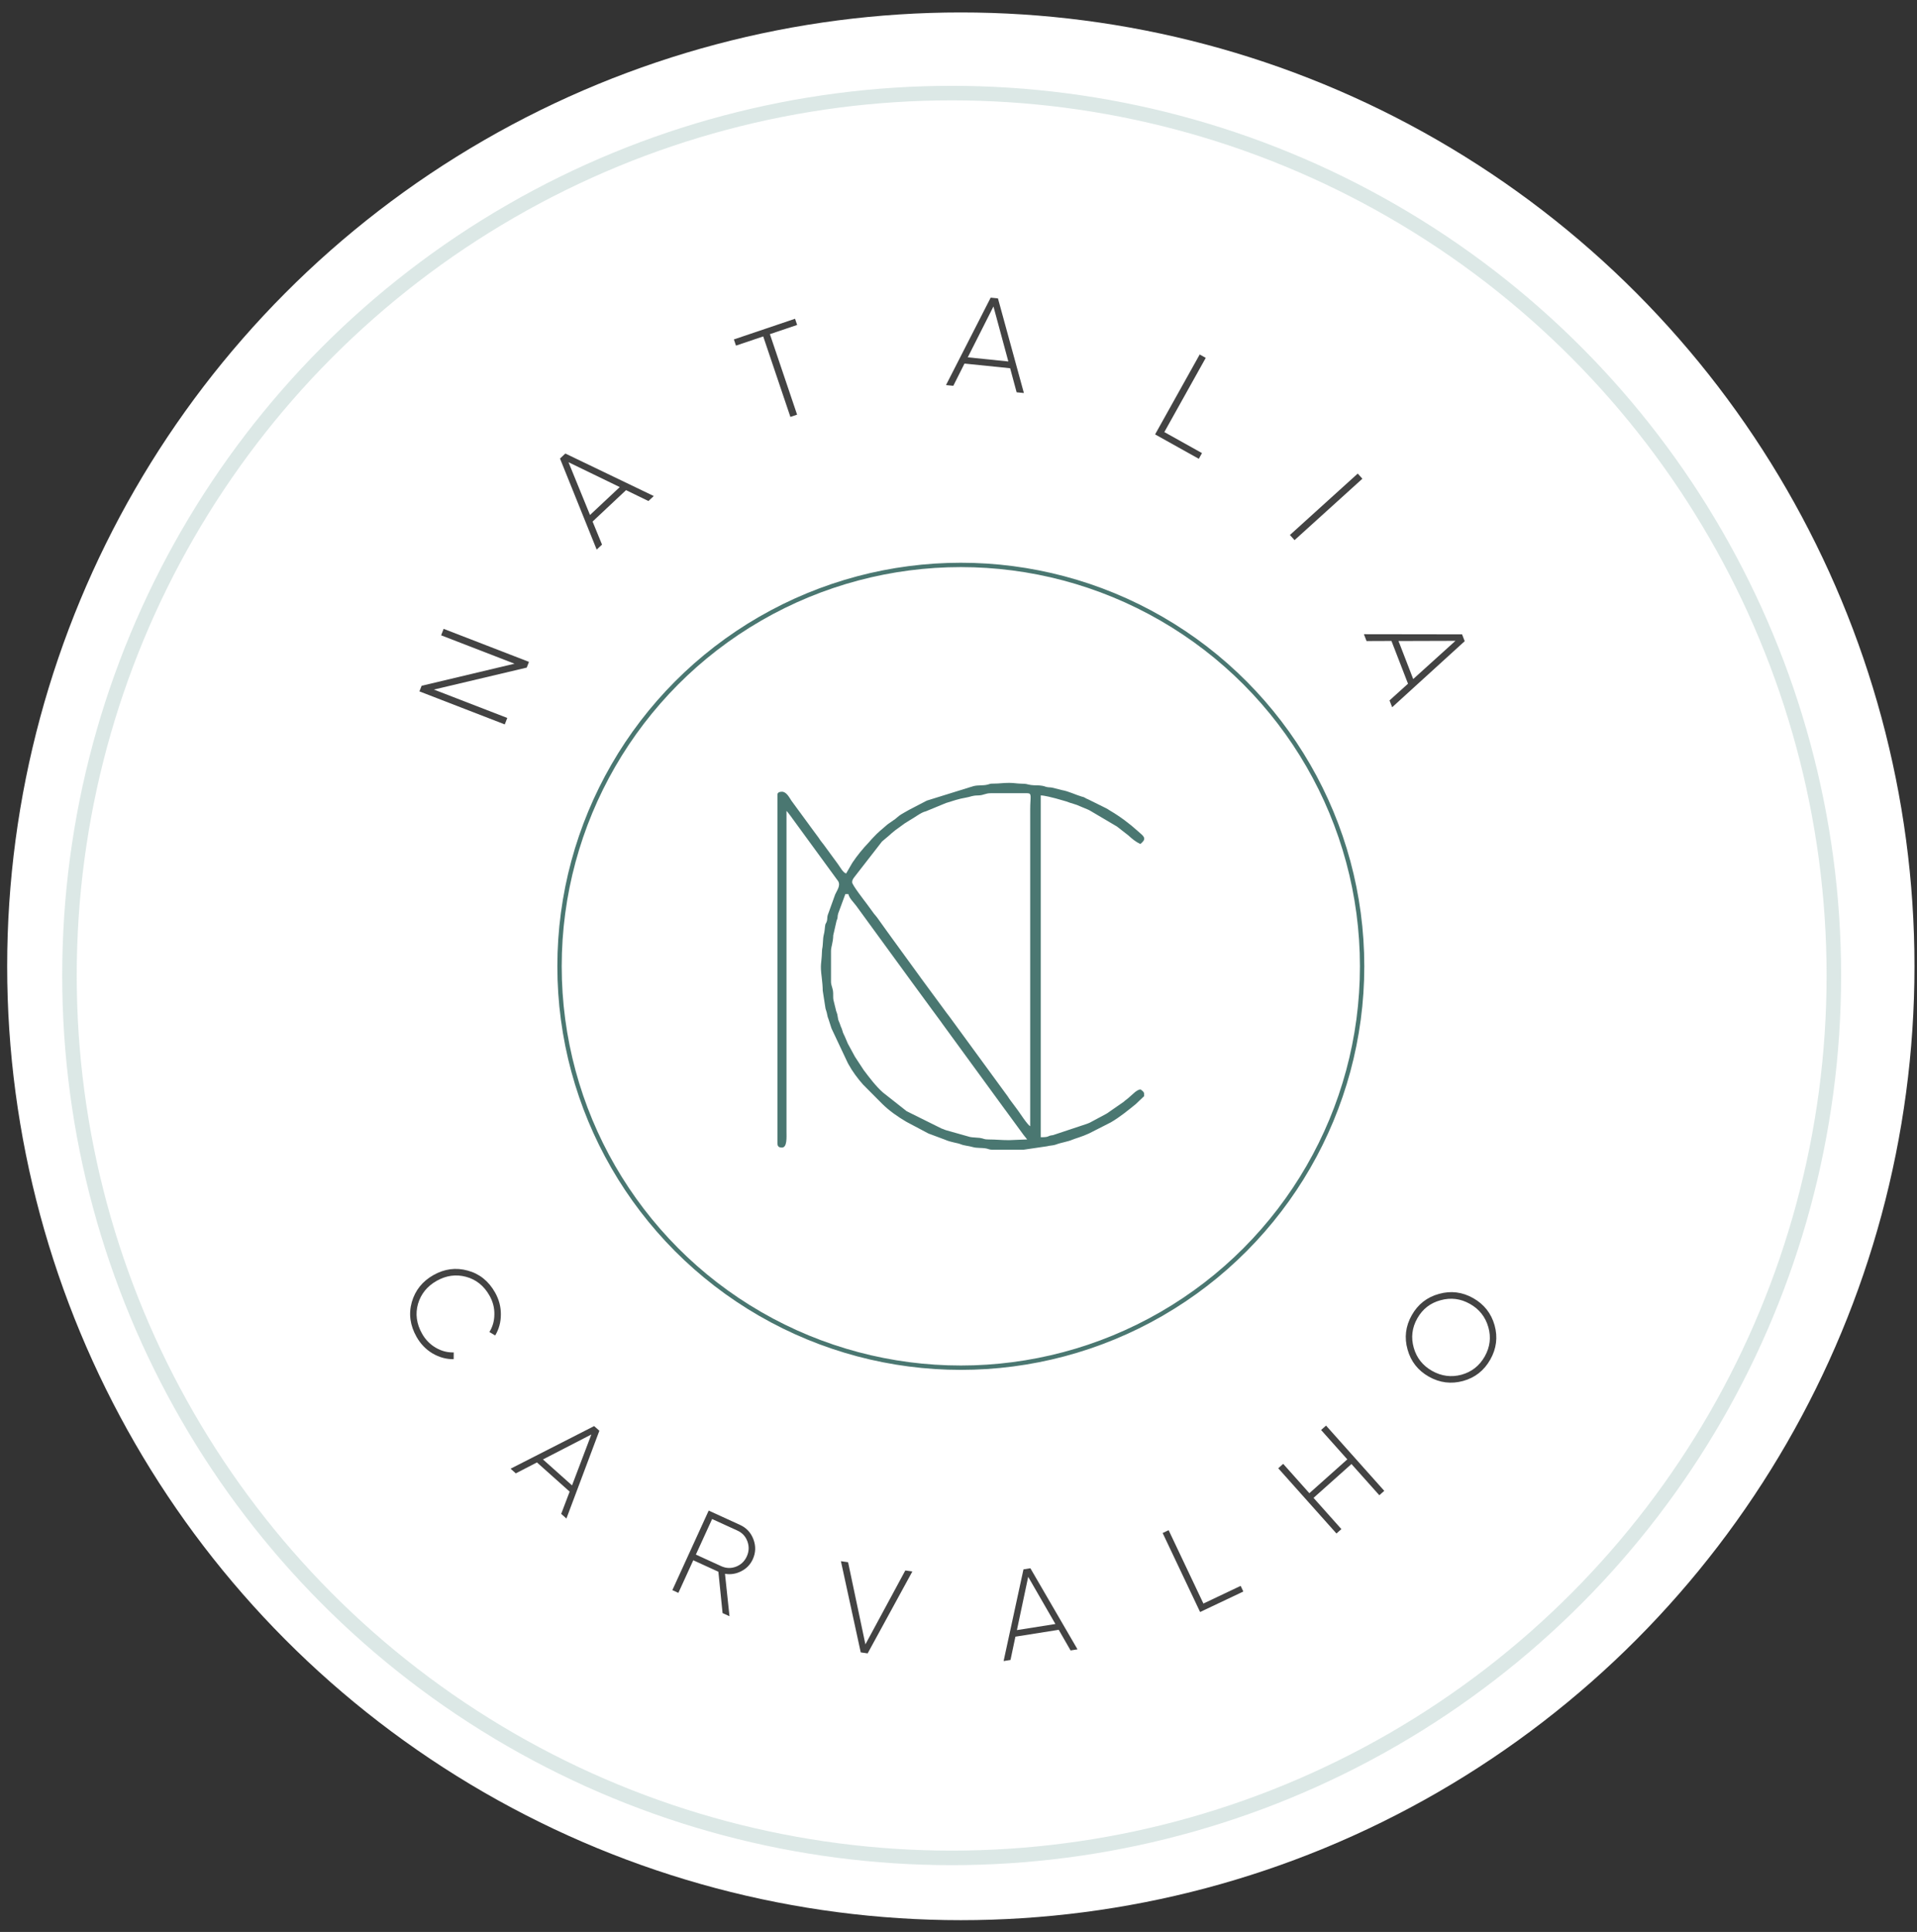
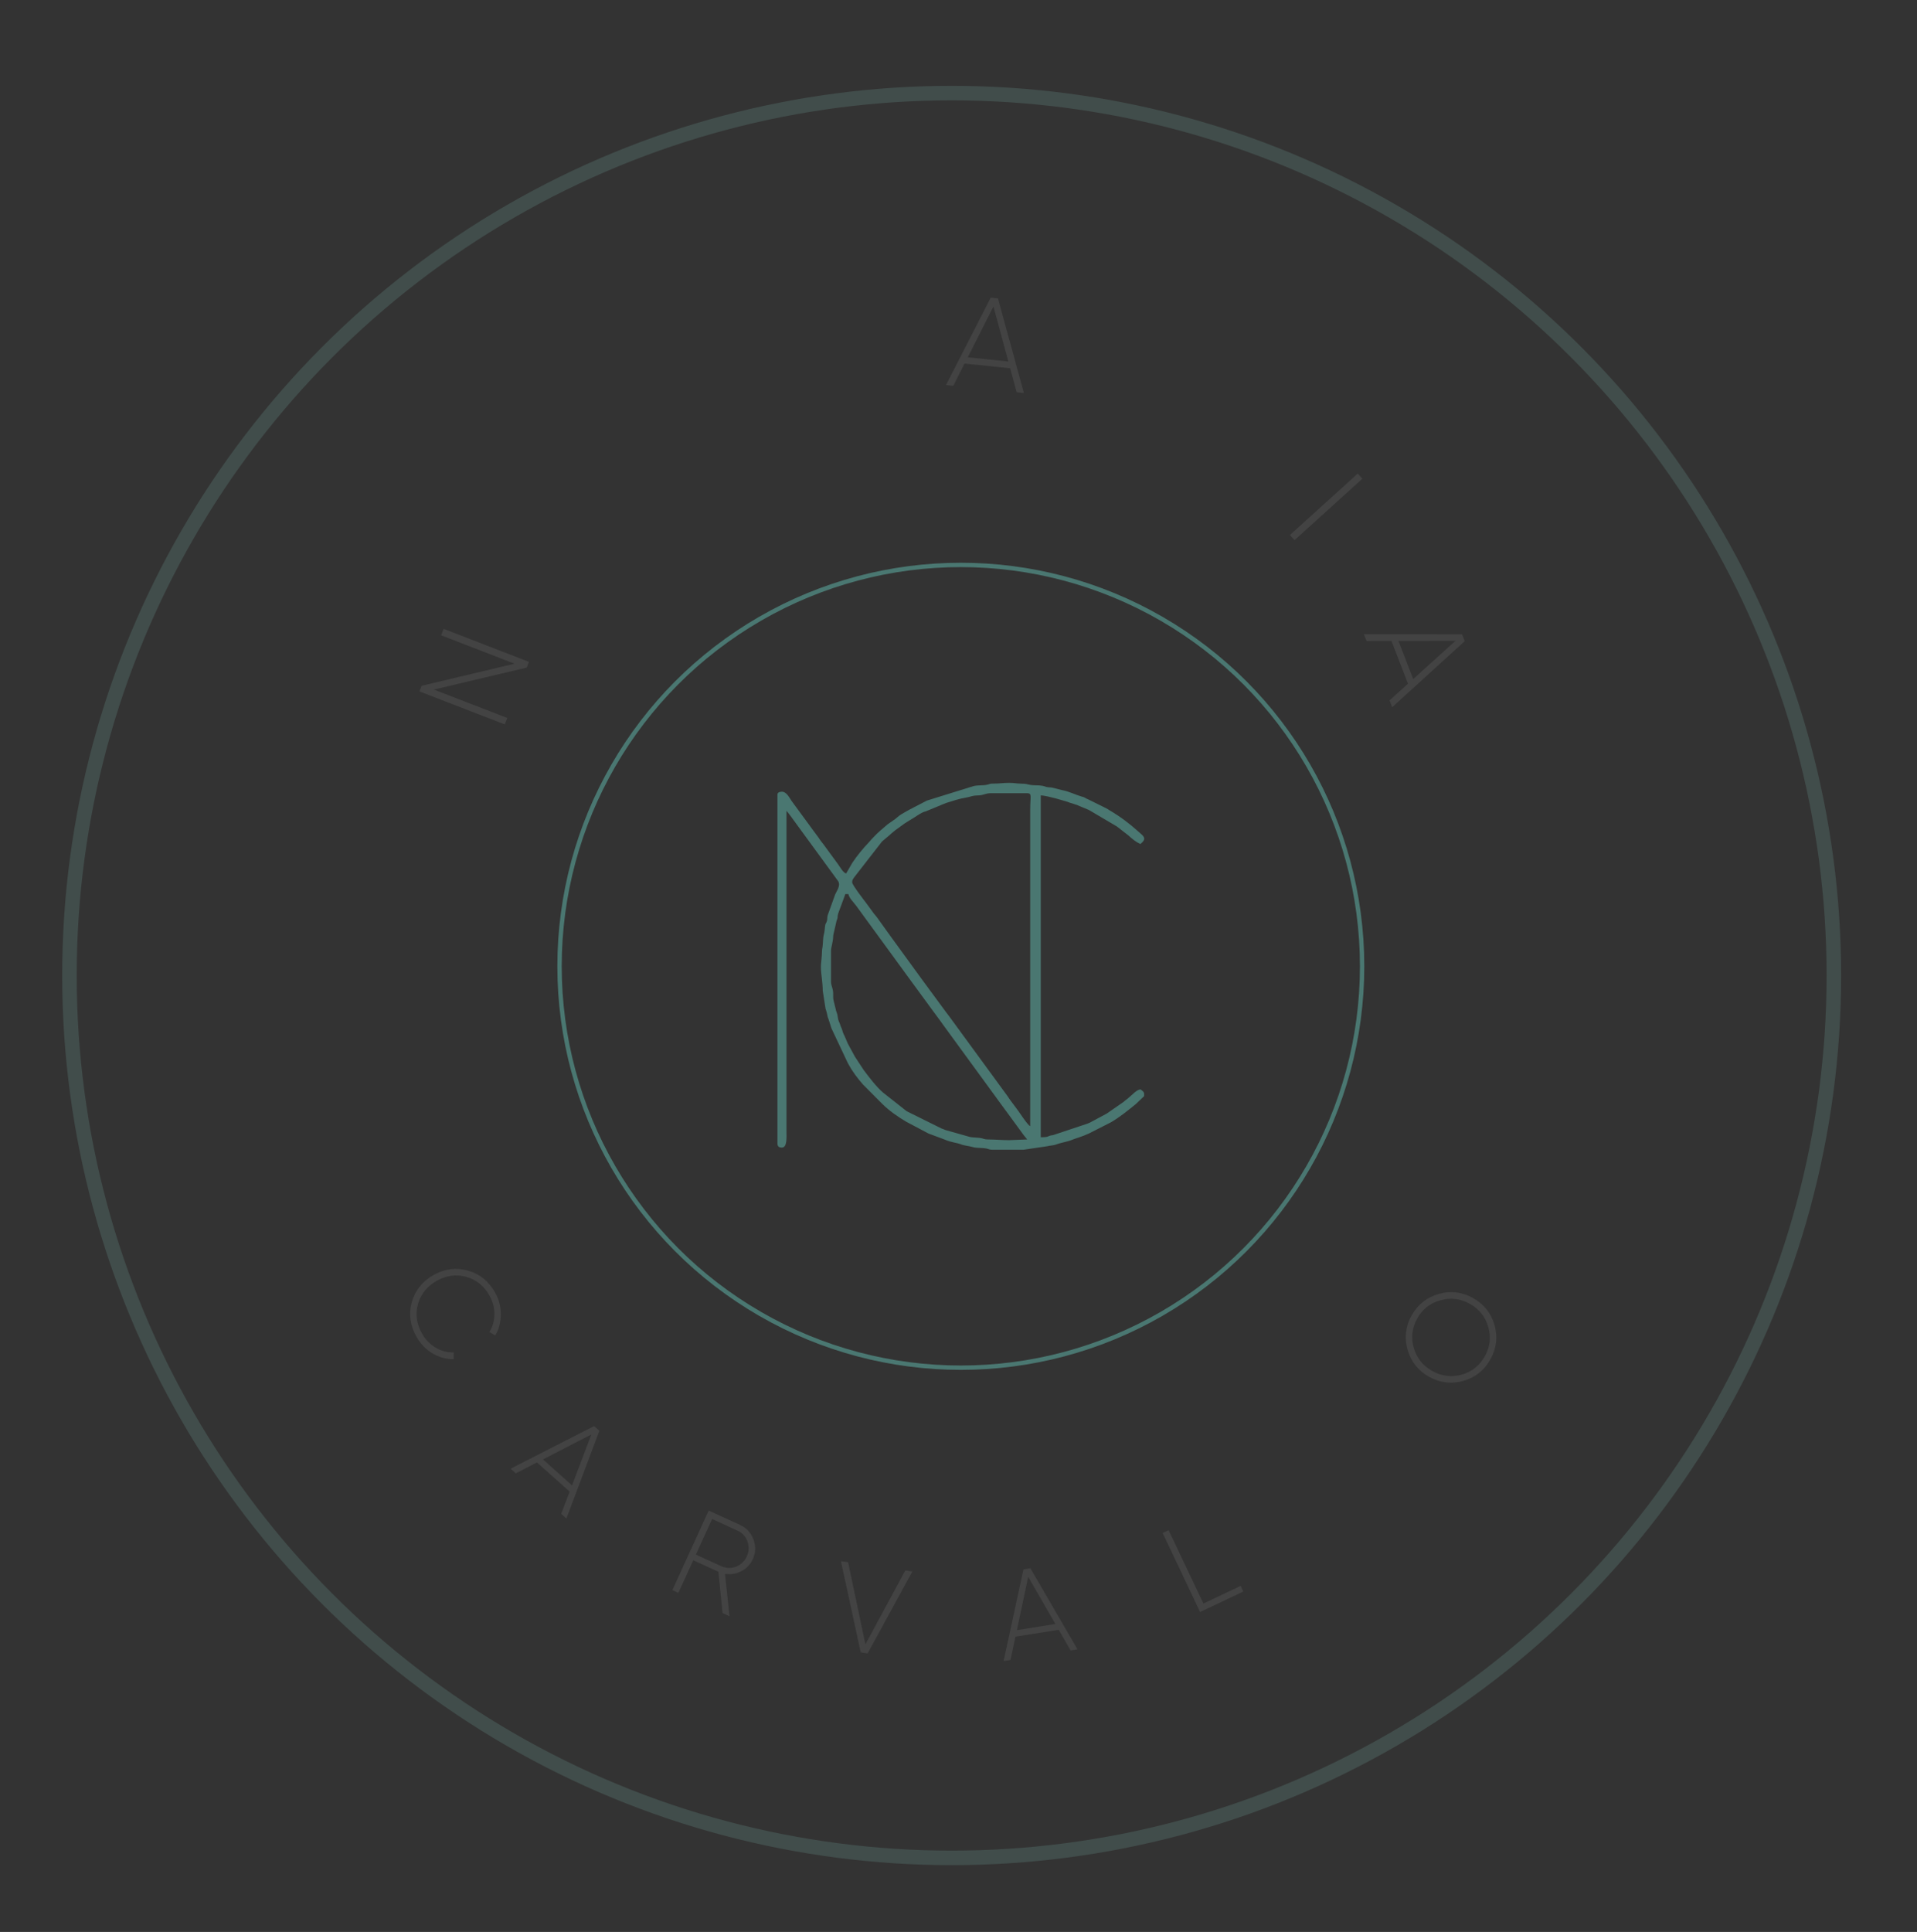
<svg xmlns="http://www.w3.org/2000/svg" width="132" height="133" viewBox="0 0 132 133" fill="none">
  <rect x="0" y="0" width="132" height="133" fill="#333333" stroke="none" />
-   <circle cx="66.16" cy="66.523" r="65.666" fill="white" />
  <circle cx="65.529" cy="67.155" r="60.746" stroke="#6C9F98" stroke-opacity="0.24" />
  <path d="M30.375 43.736L30.547 43.291L36.423 45.564L36.27 45.959L29.876 47.471L34.929 49.425L34.757 49.87L28.881 47.597L29.031 47.211L35.428 45.691L30.375 43.736Z" fill="#434343" />
-   <path d="M44.65 34.492L43.107 33.743L40.804 35.904L41.454 37.492L41.086 37.836L38.56 31.567L38.928 31.222L45.017 34.148L44.65 34.492ZM40.627 35.453L42.675 33.532L39.145 31.821L40.627 35.453Z" fill="#434343" />
-   <path d="M54.745 21.944L54.889 22.37L53.013 23.004L54.886 28.546L54.425 28.702L52.553 23.16L50.677 23.793L50.533 23.367L54.745 21.944Z" fill="#434343" />
  <path d="M70.002 27.006L69.556 25.35L66.413 25.029L65.642 26.56L65.14 26.509L68.216 20.491L68.717 20.542L70.503 27.057L70.002 27.006ZM66.638 24.599L69.432 24.885L68.407 21.098L66.638 24.599Z" fill="#434343" />
-   <path d="M80.173 29.745L82.766 31.192L82.547 31.585L79.537 29.905L82.608 24.404L83.025 24.637L80.173 29.745Z" fill="#434343" />
  <path d="M93.491 32.602L93.811 32.956L89.14 37.184L88.82 36.831L93.491 32.602Z" fill="#434343" />
  <path d="M95.679 48.218L96.952 47.069L95.812 44.123L94.097 44.13L93.915 43.66L100.674 43.67L100.856 44.14L95.861 48.688L95.679 48.218ZM96.297 44.128L97.31 46.747L100.22 44.116L96.297 44.128Z" fill="#434343" />
  <path d="M28.681 92.03C28.236 91.241 28.128 90.443 28.357 89.636C28.591 88.826 29.088 88.206 29.847 87.778C30.606 87.35 31.39 87.246 32.2 87.468C33.014 87.686 33.644 88.19 34.089 88.979C34.359 89.459 34.493 89.963 34.488 90.492C34.489 91.018 34.359 91.499 34.098 91.936L33.698 91.698C33.924 91.34 34.038 90.937 34.041 90.487C34.05 90.035 33.938 89.604 33.707 89.195C33.324 88.516 32.784 88.083 32.086 87.897C31.397 87.713 30.725 87.806 30.071 88.175C29.417 88.544 28.988 89.073 28.783 89.761C28.587 90.451 28.68 91.135 29.063 91.815C29.294 92.224 29.607 92.545 30.001 92.777C30.395 93.008 30.809 93.117 31.242 93.103L31.238 93.57C30.727 93.575 30.241 93.441 29.778 93.169C29.32 92.894 28.954 92.514 28.681 92.03Z" fill="#434343" />
  <path d="M38.642 104.219L39.225 102.687L36.973 100.677L35.517 101.43L35.158 101.109L40.911 98.175L41.271 98.496L39.002 104.539L38.642 104.219ZM37.387 100.471L39.389 102.258L40.719 98.753L37.387 100.471Z" fill="#434343" />
  <path d="M49.754 111.048L49.466 108.202L47.737 107.412L46.711 109.657L46.297 109.468L48.799 103.992L50.958 104.979C51.401 105.181 51.709 105.514 51.882 105.978C52.054 106.441 52.039 106.894 51.837 107.338C51.668 107.708 51.403 107.984 51.042 108.166C50.687 108.35 50.313 108.41 49.921 108.344L50.231 111.266L49.754 111.048ZM49.035 104.573L47.916 107.021L49.66 107.818C49.994 107.971 50.332 107.983 50.674 107.856C51.018 107.723 51.267 107.487 51.422 107.148C51.577 106.809 51.592 106.466 51.467 106.119C51.342 105.772 51.113 105.522 50.779 105.37L49.035 104.573Z" fill="#434343" />
  <path d="M59.268 113.754L57.903 107.476L58.397 107.547L59.59 113.201L62.338 108.114L62.823 108.184L59.744 113.823L59.268 113.754Z" fill="#434343" />
  <path d="M73.718 113.62L72.901 112.199L69.919 112.672L69.581 114.275L69.106 114.351L70.474 108.039L70.95 107.963L74.194 113.544L73.718 113.62ZM70.022 112.22L72.672 111.8L70.799 108.553L70.022 112.22Z" fill="#434343" />
  <path d="M82.864 110.392L85.428 109.175L85.613 109.564L82.636 110.975L80.057 105.536L80.469 105.341L82.864 110.392Z" fill="#434343" />
-   <path d="M90.968 98.445L91.308 98.141L95.317 102.633L94.977 102.936L93.058 100.787L90.447 103.117L92.365 105.267L92.025 105.57L88.017 101.079L88.357 100.775L90.16 102.796L92.772 100.466L90.968 98.445Z" fill="#434343" />
  <path d="M102.913 91.233C103.142 92.053 103.043 92.84 102.618 93.594C102.192 94.349 101.57 94.84 100.75 95.068C99.924 95.294 99.137 95.195 98.388 94.773C97.639 94.35 97.151 93.729 96.922 92.909C96.689 92.086 96.784 91.297 97.21 90.543C97.635 89.79 98.261 89.3 99.086 89.074C99.906 88.845 100.69 88.942 101.439 89.365C102.188 89.788 102.68 90.41 102.913 91.233ZM100.636 94.639C101.339 94.443 101.872 94.023 102.236 93.379C102.599 92.735 102.682 92.064 102.483 91.366C102.282 90.66 101.86 90.125 101.215 89.762C100.571 89.399 99.898 89.315 99.195 89.511C98.49 89.699 97.955 90.115 97.592 90.759C97.228 91.403 97.147 92.078 97.348 92.784C97.547 93.482 97.968 94.013 98.612 94.376C99.257 94.739 99.931 94.827 100.636 94.639Z" fill="#434343" />
  <path fill-rule="evenodd" clip-rule="evenodd" d="M57.221 67.588V65.458C57.221 65.182 57.366 64.892 57.375 64.39L57.602 63.395C57.726 63.115 57.638 63.149 57.713 62.895L58.208 61.552H58.416C58.486 61.846 58.772 62.11 58.951 62.349L62.883 67.74C62.89 67.749 62.899 67.761 62.905 67.769L64.205 69.544C64.212 69.552 64.221 69.564 64.227 69.573L64.814 70.37C64.819 70.379 64.828 70.391 64.834 70.4C64.84 70.41 64.849 70.422 64.855 70.431L69.199 76.384C69.208 76.396 69.234 76.43 69.244 76.442L70.456 78.099C70.462 78.108 70.471 78.12 70.477 78.129L70.729 78.441L69.482 78.491C68.943 78.491 68.571 78.444 68.077 78.443C67.716 78.443 67.782 78.381 67.461 78.335C67.299 78.312 66.952 78.308 66.796 78.273L65.105 77.795C64.976 77.751 64.968 77.728 64.843 77.695L62.432 76.499L60.794 75.207C60.292 74.759 59.873 74.195 59.469 73.661L58.881 72.764C58.875 72.755 58.867 72.742 58.862 72.732L58.376 71.838C58.332 71.743 58.311 71.675 58.27 71.586C58.228 71.497 58.197 71.419 58.162 71.336C58.098 71.186 58.103 71.238 58.048 71.092C58.017 71.009 58.002 70.919 57.963 70.82C57.913 70.693 57.894 70.686 57.86 70.565C57.788 70.314 57.721 70.311 57.688 70.023C57.65 69.7 57.576 69.684 57.541 69.456L57.4 68.884C57.344 68.678 57.392 68.427 57.357 68.215C57.317 67.968 57.221 67.811 57.221 67.587V67.588ZM70.936 77.528C70.764 77.46 70.188 76.572 70.105 76.462L69.778 76.021C69.626 75.814 69.537 75.712 69.394 75.483L65.37 69.979C65.299 69.881 65.239 69.808 65.17 69.718L64.323 68.567C64.316 68.558 64.307 68.546 64.301 68.538L63.432 67.357C63.426 67.349 63.416 67.337 63.41 67.328C63.401 67.316 63.377 67.28 63.368 67.267L61.276 64.39C61.27 64.381 61.262 64.368 61.256 64.36L61.148 64.212C61.142 64.203 61.133 64.191 61.126 64.183L60.399 63.168C60.332 63.073 60.262 63.004 60.191 62.916L59.693 62.235C59.553 62.045 58.677 60.925 58.677 60.742C58.677 60.578 58.73 60.53 58.806 60.411L60.733 57.931L61.262 57.484C61.37 57.38 61.389 57.366 61.509 57.269C61.521 57.26 61.554 57.232 61.566 57.223C61.574 57.216 61.585 57.206 61.594 57.2C61.602 57.193 61.614 57.183 61.622 57.176C61.63 57.17 61.642 57.16 61.65 57.153L62.276 56.699C62.284 56.692 62.297 56.684 62.306 56.677L62.654 56.46C62.959 56.294 63.275 56.037 63.591 55.904C63.681 55.866 63.665 55.886 63.749 55.855L65.136 55.282C65.625 55.132 66.008 54.992 66.52 54.908C66.859 54.853 66.901 54.767 67.354 54.759C67.739 54.752 67.837 54.606 68.236 54.606H70.729C71.082 54.606 70.937 54.834 70.937 55.721V77.529L70.936 77.528ZM58.26 60.132C58.042 60.075 57.836 59.665 57.689 59.473L56.693 58.113C56.686 58.105 56.676 58.093 56.669 58.085L56.49 57.854C56.45 57.794 56.417 57.742 56.367 57.67L55.801 56.904C55.793 56.891 55.767 56.856 55.759 56.844L54.501 55.13C54.352 54.906 54.155 54.504 53.844 54.504C53.685 54.504 53.532 54.551 53.532 54.707V78.695C53.532 78.935 53.638 79 53.844 79C54.213 79 54.156 78.273 54.156 77.884V55.822C54.194 55.865 54.229 55.904 54.275 55.96L54.496 56.251C54.529 56.297 54.528 56.299 54.559 56.342L57.716 60.665C57.894 60.968 57.632 61.299 57.507 61.578L56.994 63.004C56.945 63.169 56.982 63.247 56.938 63.406C56.884 63.601 56.831 63.535 56.808 63.787C56.736 64.579 56.698 64.122 56.651 65.053C56.639 65.275 56.606 65.264 56.599 65.509C56.571 66.378 56.457 66.338 56.584 67.298C56.618 67.556 56.651 67.959 56.651 68.198L56.843 69.43C57.006 69.892 56.927 69.879 57.057 70.184L57.243 70.763C57.248 70.775 57.252 70.788 57.256 70.801L58.369 73.163C58.399 73.215 58.388 73.199 58.423 73.263C58.691 73.757 59.053 74.242 59.428 74.665L60.759 76.003C61.243 76.48 61.825 76.883 62.413 77.229L63.928 78.032C64.025 78.076 64.013 78.061 64.116 78.102C64.128 78.107 64.142 78.112 64.153 78.116L65.055 78.453C65.491 78.648 65.918 78.671 66.175 78.78C66.382 78.867 66.704 78.885 66.973 78.964C67.265 79.051 67.58 79.003 67.909 79.064C68.069 79.094 68.121 79.151 68.34 79.151H70.469L72.094 78.912C72.307 78.853 72.531 78.862 72.703 78.796C73.07 78.653 73.519 78.602 73.857 78.453C74.011 78.385 74.501 78.255 74.984 78.031L76.487 77.267C77.106 76.906 77.658 76.454 78.209 76.007L78.708 75.531C78.79 75.424 78.781 75.575 78.781 75.298C78.781 75.158 78.612 75.053 78.522 74.994C78.351 75.032 78.275 75.096 78.149 75.188L77.658 75.622C77.588 75.681 77.54 75.71 77.484 75.756C77.417 75.809 77.466 75.772 77.401 75.827C77.394 75.834 77.383 75.845 77.374 75.852L76.22 76.652C76.21 76.658 76.198 76.665 76.188 76.671L75.048 77.283C74.966 77.324 74.902 77.342 74.828 77.372L72.503 78.146C72.048 78.196 72.334 78.29 71.664 78.29V54.758C71.891 54.758 72.466 54.902 72.698 54.965L73.421 55.172C73.746 55.305 74.093 55.367 74.376 55.508L74.557 55.585C74.569 55.59 74.583 55.594 74.594 55.599L74.958 55.752C75.002 55.772 75.042 55.798 75.058 55.806L76.904 56.895C76.912 56.901 76.924 56.911 76.933 56.917L77.685 57.502C77.955 57.748 78.197 57.952 78.522 58.105C78.589 58.042 78.579 58.06 78.657 57.983C78.95 57.691 78.7 57.526 78.427 57.285L78.345 57.212C77.753 56.679 77.115 56.203 76.419 55.795C76.323 55.739 76.368 55.76 76.295 55.714C76.238 55.678 76.235 55.678 76.163 55.64L74.922 55.026C74.868 55.001 74.871 55.008 74.814 54.98C74.696 54.922 74.764 54.944 74.681 54.906C74.67 54.901 74.657 54.895 74.646 54.89C74.634 54.885 74.62 54.88 74.608 54.876C74.319 54.774 74.875 54.955 74.527 54.853C74.07 54.721 73.588 54.472 73.128 54.393L72.467 54.227C72.318 54.194 72.239 54.212 72.095 54.184C71.962 54.158 71.963 54.133 71.77 54.096C71.496 54.044 71.273 54.081 70.995 54.042C70.617 53.988 70.823 53.96 70.26 53.947C69.982 53.941 69.826 53.895 69.482 53.895C69.056 53.895 68.849 53.944 68.441 53.945C68.151 53.945 68.215 53.959 67.995 54.016C67.68 54.096 67.352 54.033 67.015 54.124C66.897 54.156 66.914 54.165 66.817 54.184L63.823 55.115C63.812 55.12 63.799 55.127 63.788 55.132L62.602 55.749C62.376 55.883 62.127 56.004 61.923 56.151L61.782 56.267C61.77 56.277 61.738 56.305 61.726 56.314C61.66 56.37 61.707 56.335 61.642 56.384L61.127 56.743C61.119 56.75 61.107 56.759 61.099 56.766C60.776 57.044 60.413 57.339 60.134 57.65L60.034 57.755C60.026 57.763 60.016 57.774 60.009 57.781L59.842 57.973C59.422 58.41 59.02 58.902 58.694 59.389L58.262 60.133L58.26 60.132Z" fill="#4A7771" />
  <circle cx="66.16" cy="66.523" r="27.632" stroke="#4A7771" stroke-width="0.3" />
</svg>